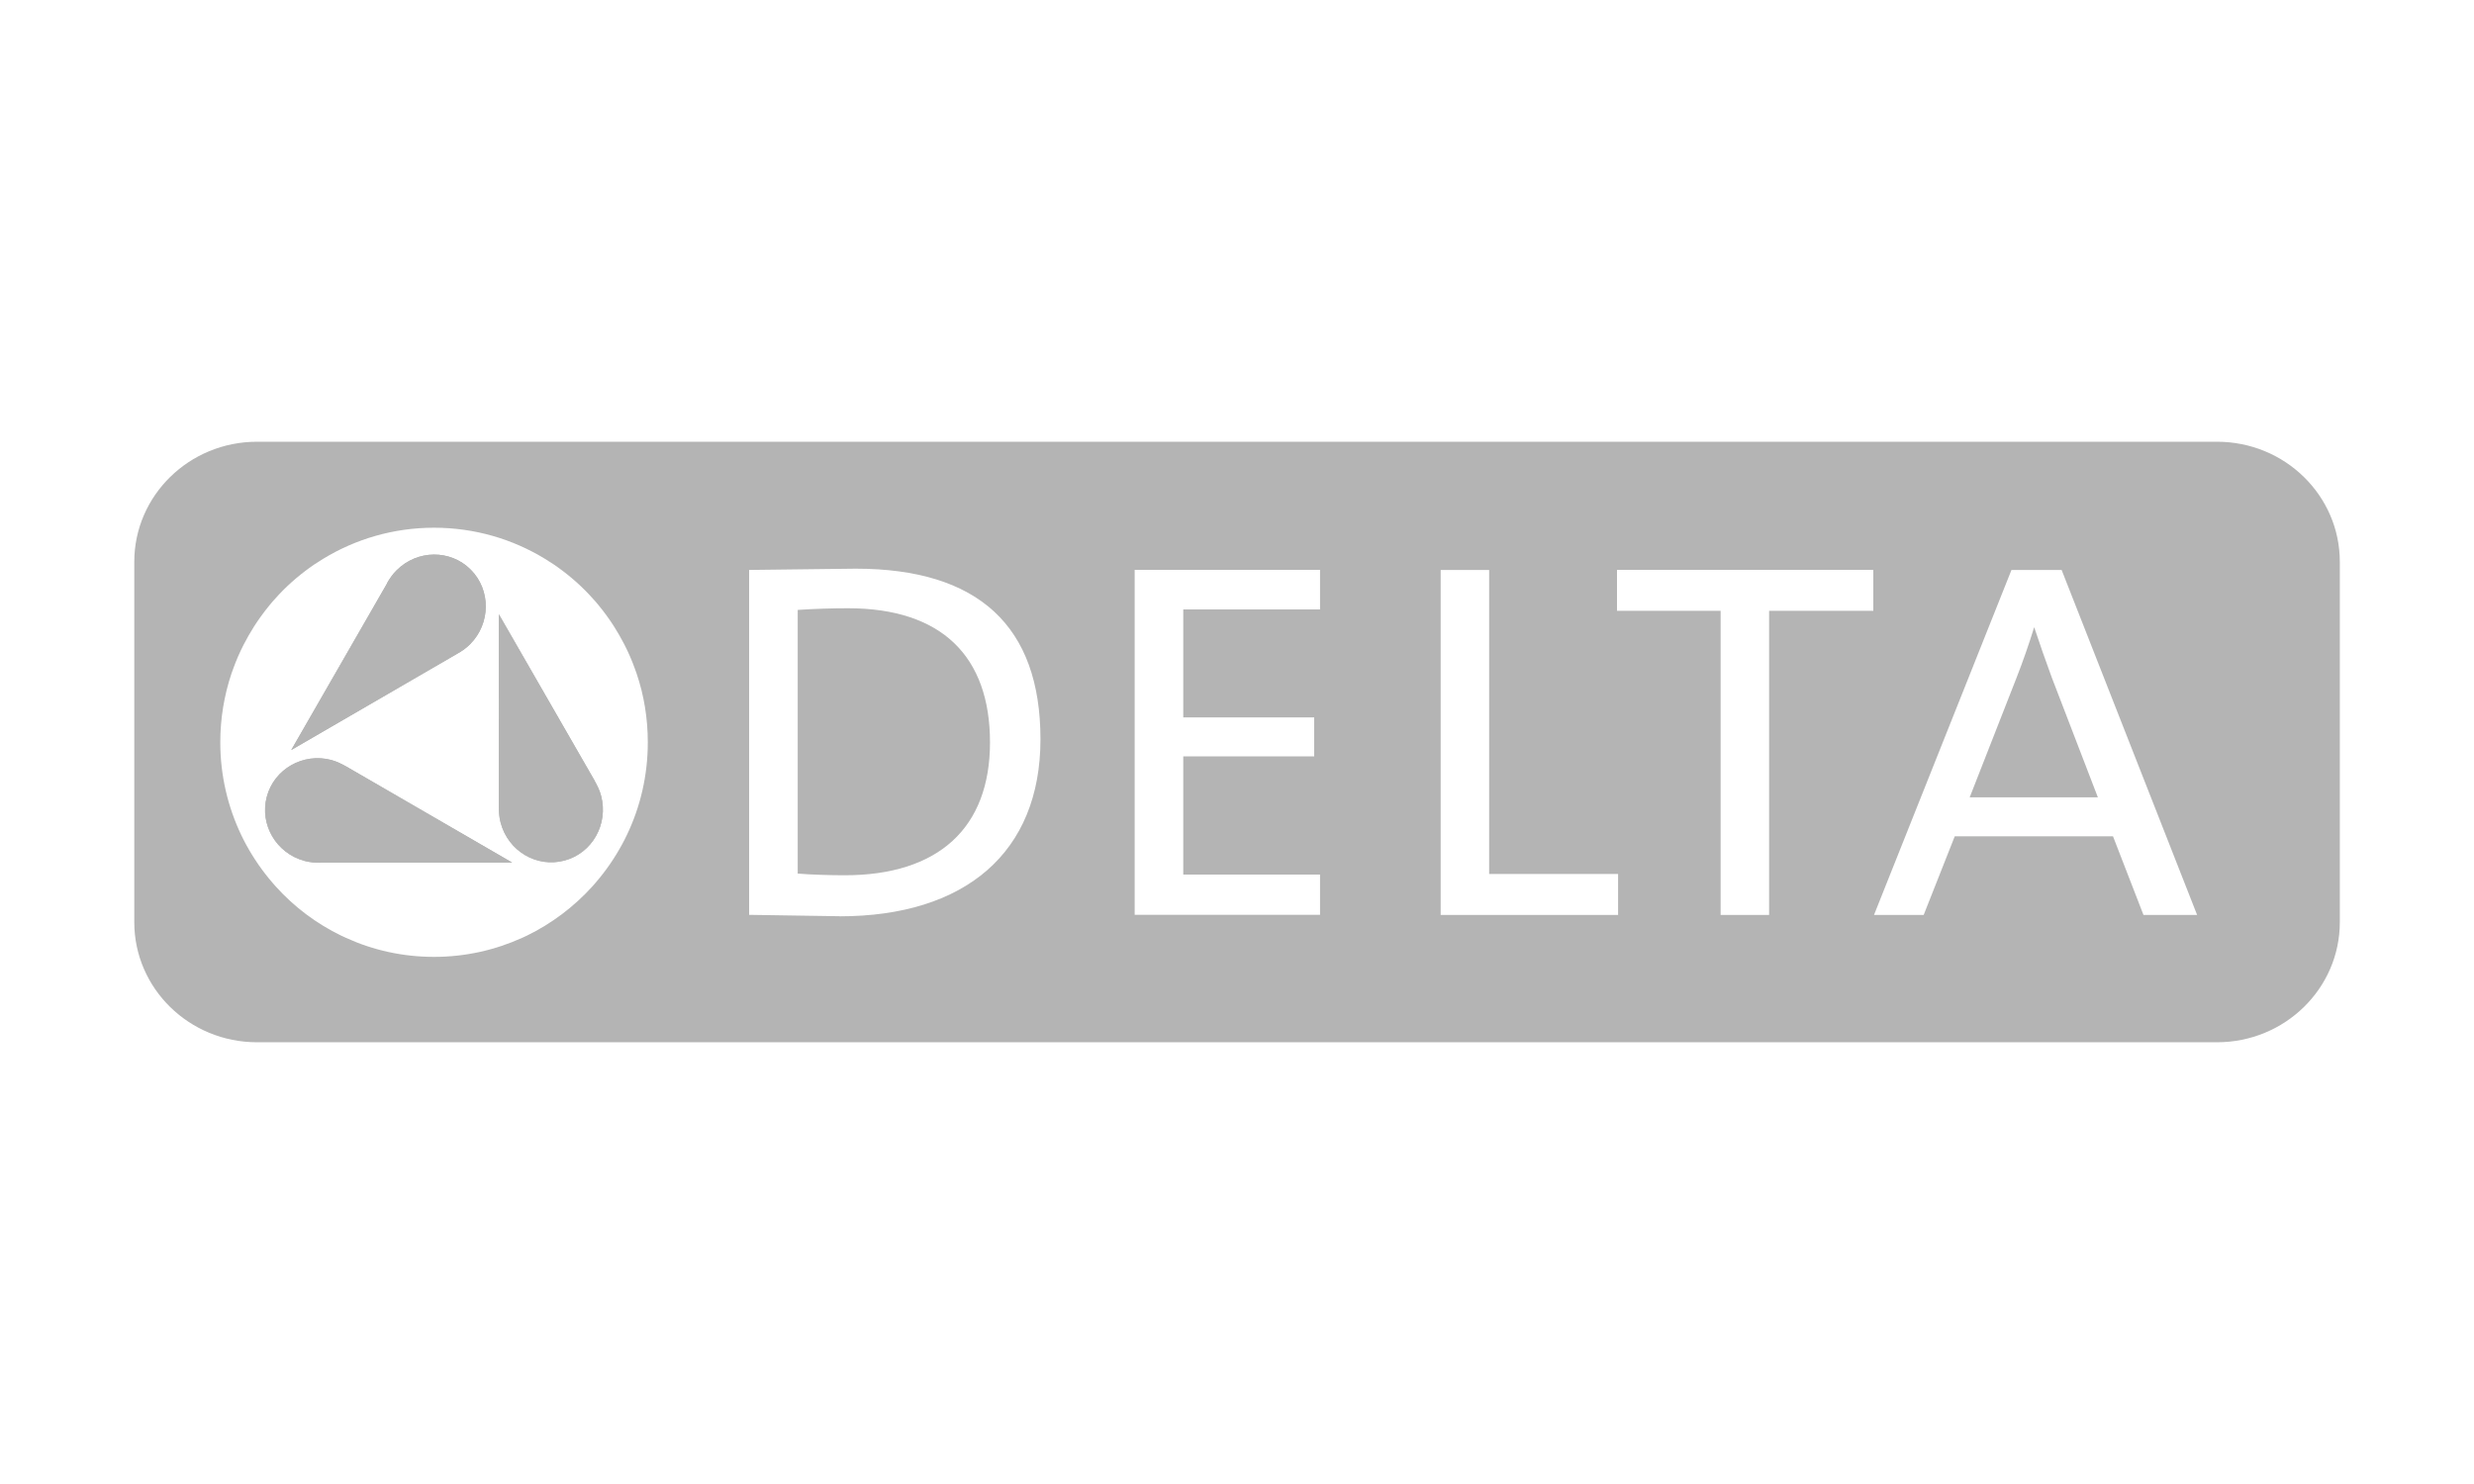
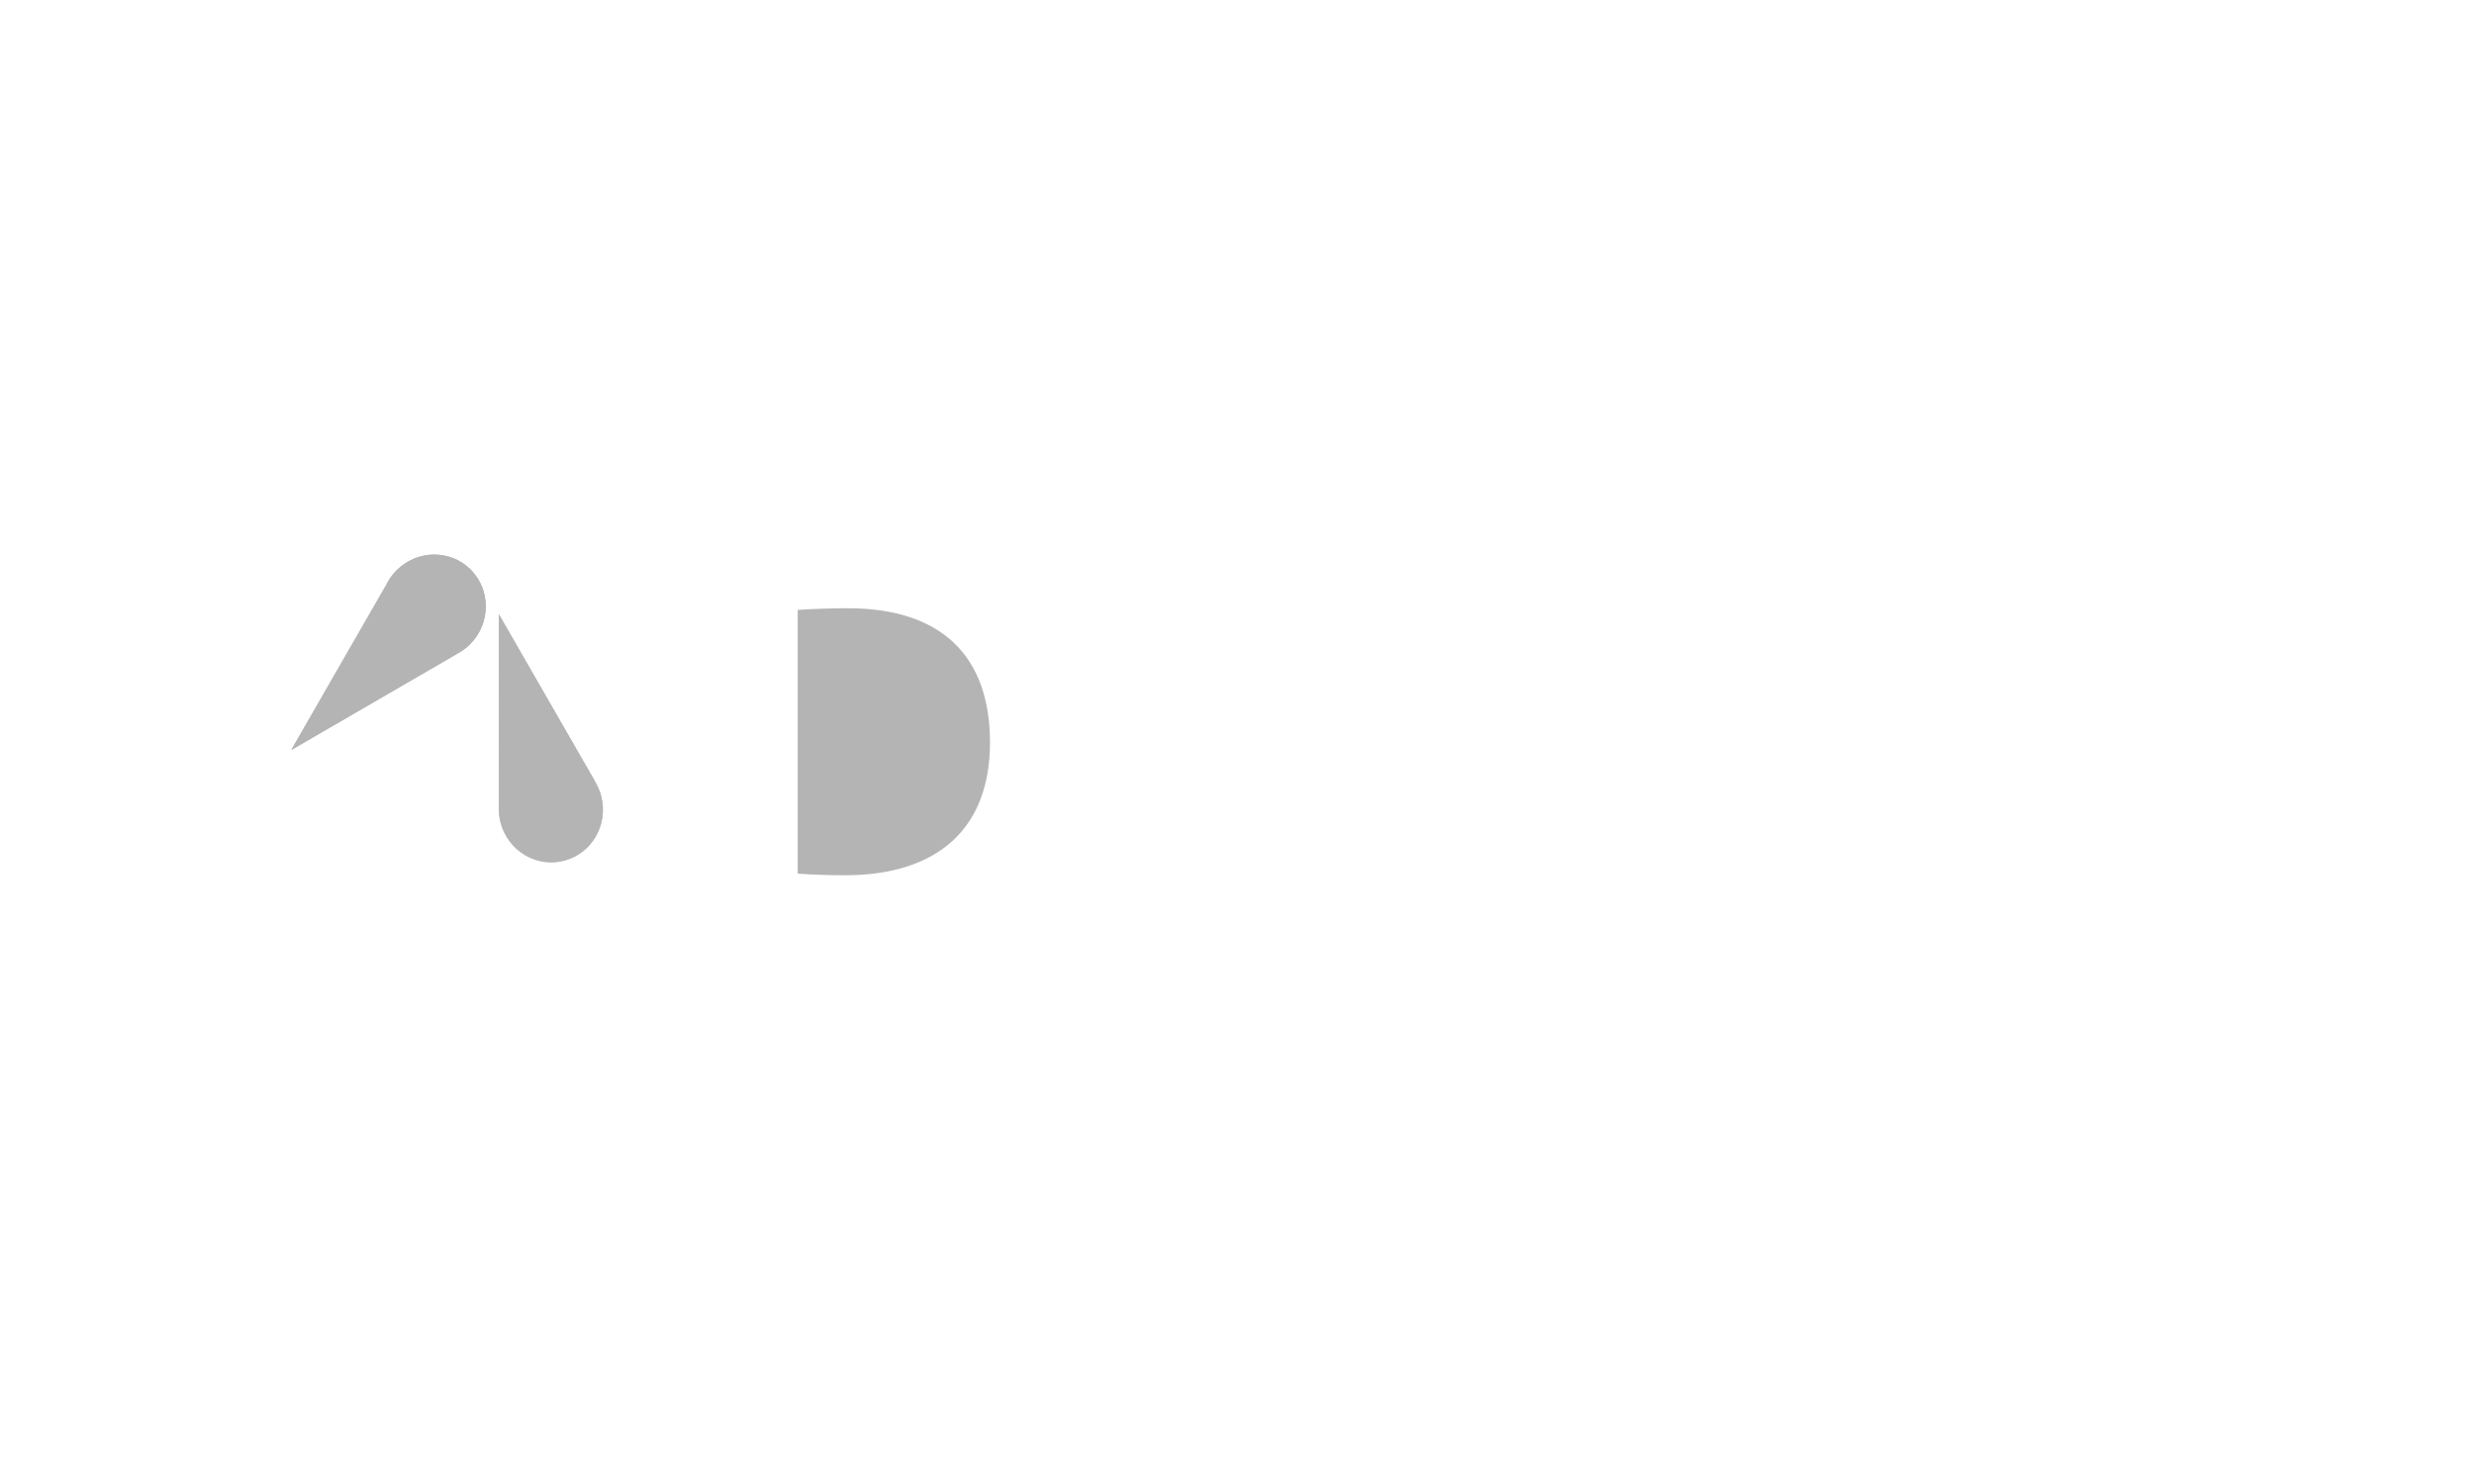
<svg xmlns="http://www.w3.org/2000/svg" id="Layer_1" viewBox="0 0 250 150">
  <defs>
    <style>.cls-1{opacity:.51;}.cls-2{fill:#6b6c6b;}.cls-2,.cls-3{stroke-width:0px;}.cls-3{fill:#fff;}</style>
  </defs>
-   <rect class="cls-3" width="250" height="150" />
  <g class="cls-1">
-     <path class="cls-2" d="M32.38,87.19c.52,0,19.38,0,19.38,0,0,0-16.34-9.46-16.78-9.72-.46-.26-.96-.5-1.49-.65-2.85-.76-5.78.9-6.53,3.71-.75,2.82.96,5.72,3.81,6.49.54.15,1.09.18,1.61.18" />
    <path class="cls-2" d="M60.1,78.93c-.25-.45-9.69-16.84-9.69-16.84,0,0,.01,18.94,0,19.45,0,.54.03,1.07.18,1.62.76,2.87,3.65,4.58,6.46,3.82,2.8-.75,4.45-3.68,3.69-6.55-.14-.54-.39-1.04-.65-1.5" />
    <path class="cls-2" d="M39.12,58.96c-.26.45-9.69,16.85-9.69,16.85,0,0,16.33-9.48,16.77-9.73.47-.26.92-.57,1.31-.97,2.08-2.09,2.11-5.47.06-7.53-2.05-2.06-5.41-2.03-7.5.07-.4.39-.71.86-.97,1.31" />
    <path class="cls-2" d="M85.68,61.48c-1.59,0-3.48.06-5.07.17v26.65c1.27.11,3.32.17,4.74.17,9.47,0,14.69-4.77,14.69-13.43s-4.84-13.56-14.36-13.56Z" />
-     <path class="cls-2" d="M205.56,63.38c-.54,1.76-1.15,3.5-1.8,5.16l-4.72,12.05h12.95c-.54-1.42-4.66-12.12-4.66-12.12-.58-1.56-1.21-3.39-1.78-5.09Z" />
-     <path class="cls-2" d="M224.03,44.65H25.97c-6.85,0-12.4,5.44-12.4,12.14v36.42c0,6.71,5.56,12.14,12.4,12.14h198.06c6.85,0,12.41-5.43,12.41-12.14v-36.42c0-6.71-5.56-12.14-12.41-12.14ZM63.33,84.43c-.15.32-.31.63-.48.94-.75,1.38-1.64,2.67-2.66,3.85-.11.13-.23.26-.34.39-1.86,2.05-4.11,3.75-6.62,4.97-.16.08-.32.15-.48.22-2.71,1.23-5.72,1.92-8.89,1.92s-6.18-.68-8.89-1.92c-.16-.07-.32-.15-.48-.22-2.52-1.22-4.76-2.91-6.62-4.97-.12-.13-.23-.26-.34-.39-1.02-1.18-1.91-2.47-2.66-3.85-.17-.31-.33-.62-.48-.94-1.36-2.84-2.13-6.03-2.13-9.4,0-2.43.4-4.77,1.13-6.95.06-.17.12-.33.18-.5.3-.83.65-1.64,1.05-2.42.32-.62.67-1.23,1.04-1.82.47-.73.98-1.44,1.53-2.11.11-.13.22-.27.33-.4.23-.26.46-.52.7-.77,1.07-1.13,2.27-2.14,3.56-3.02.29-.19.58-.38.88-.56,3.27-1.99,7.1-3.14,11.2-3.14s7.94,1.15,11.2,3.14c.3.18.59.37.88.56,1.29.88,2.49,1.89,3.56,3.02.24.25.47.51.7.77.11.13.22.26.33.4.55.67,1.06,1.37,1.53,2.11.37.59.72,1.19,1.04,1.82.4.78.75,1.59,1.05,2.42.06.17.12.33.18.5.74,2.18,1.13,4.52,1.13,6.95,0,3.37-.76,6.56-2.13,9.4ZM84.83,92.61l-5.25-.08-3.88-.06v-34.86s4.92-.06,4.92-.06l5.84-.07c12.4,0,18.68,5.8,18.68,17.24s-7.59,17.9-20.31,17.9ZM133.39,61.6h-13.82v10.91h13.23v3.94h-13.23v11.95h13.82v4.07h-18.73v-34.87h18.73v4ZM163.51,92.48h-17.93v-34.87h4.9v30.73h13.03v4.14ZM189.3,61.74h-10.53v30.74h-4.9v-30.74h-10.47v-4.14h25.9v4.14ZM216.6,92.48l-3.08-7.95h-15.99l-3.14,7.95h-5.02l13.89-34.87h5.07l13.69,34.87h-5.42Z" />
-     <path class="cls-2" d="M32.38,87.19c.52,0,19.38,0,19.38,0,0,0-16.34-9.46-16.78-9.72-.46-.26-.96-.5-1.49-.65-2.85-.76-5.78.9-6.53,3.71-.75,2.82.96,5.72,3.81,6.49.54.15,1.09.18,1.61.18" />
    <path class="cls-2" d="M60.1,78.93c-.25-.45-9.69-16.84-9.69-16.84,0,0,.01,18.94,0,19.45,0,.54.03,1.07.18,1.62.76,2.87,3.65,4.58,6.46,3.82,2.8-.75,4.45-3.68,3.69-6.55-.14-.54-.39-1.04-.65-1.5" />
    <path class="cls-2" d="M39.12,58.96c-.26.45-9.69,16.85-9.69,16.85,0,0,16.33-9.48,16.77-9.73.47-.26.92-.57,1.31-.97,2.08-2.09,2.11-5.47.06-7.53-2.05-2.06-5.41-2.03-7.5.07-.4.39-.71.86-.97,1.31" />
  </g>
</svg>